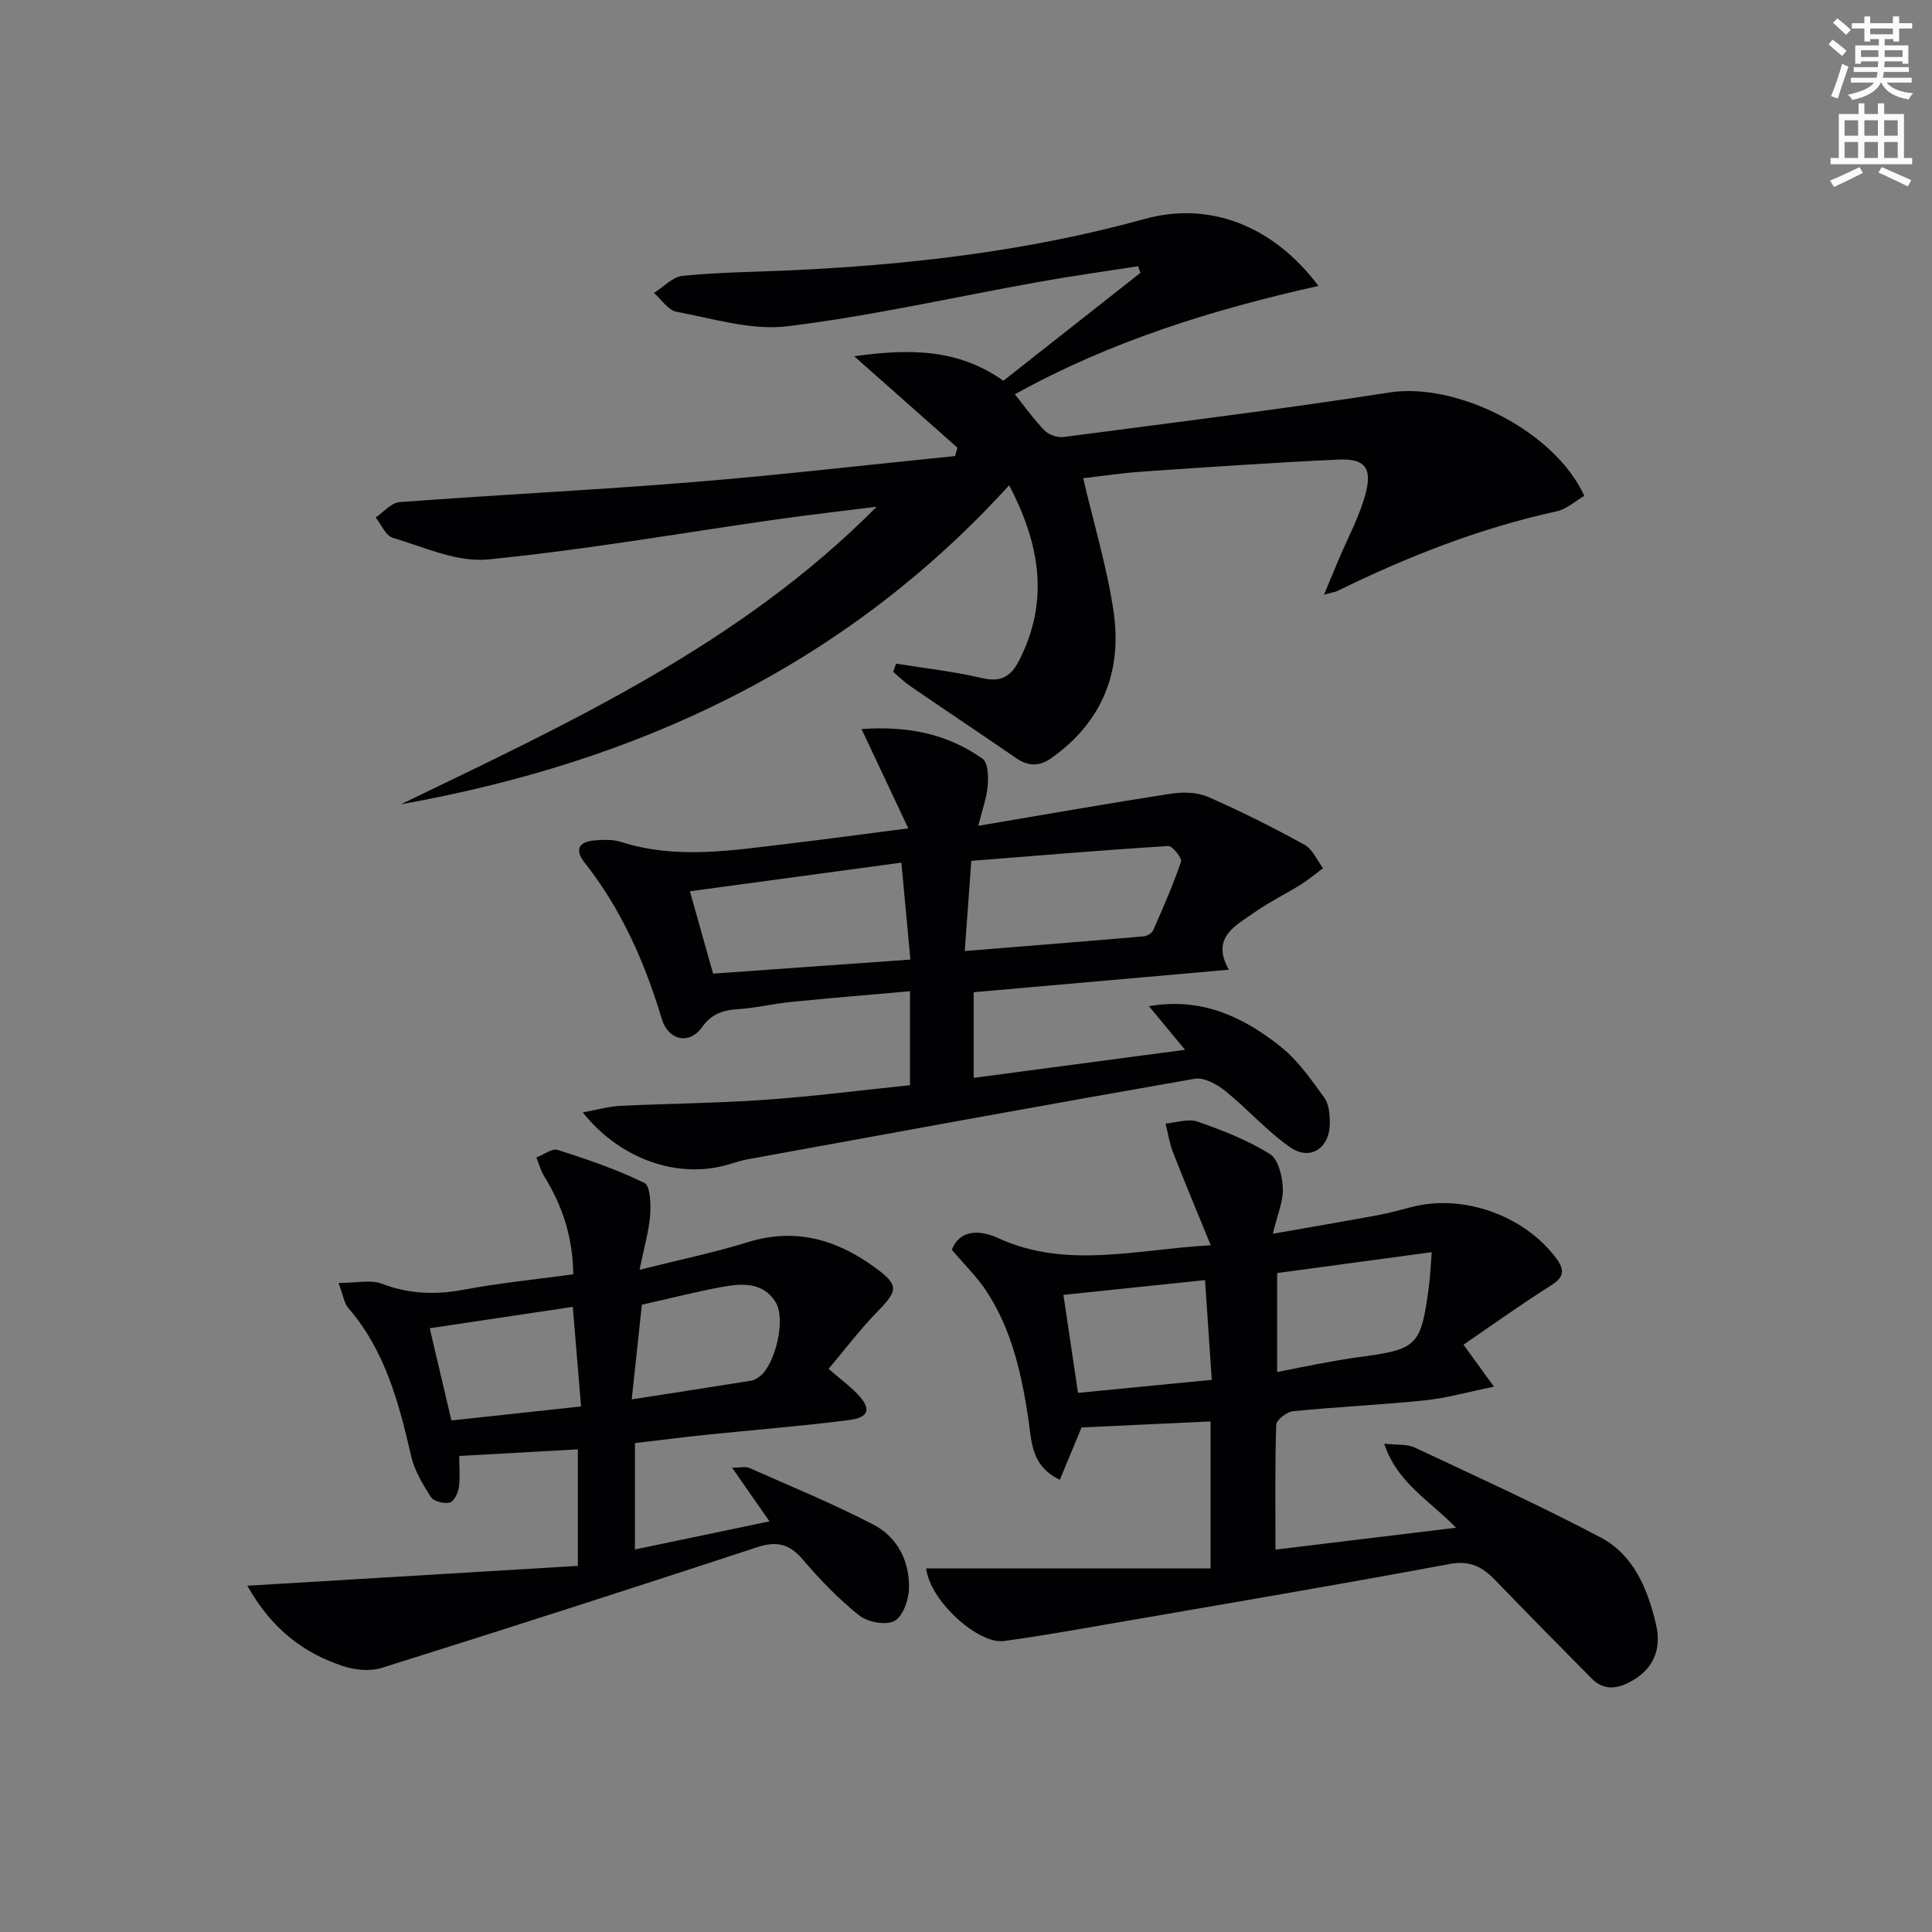
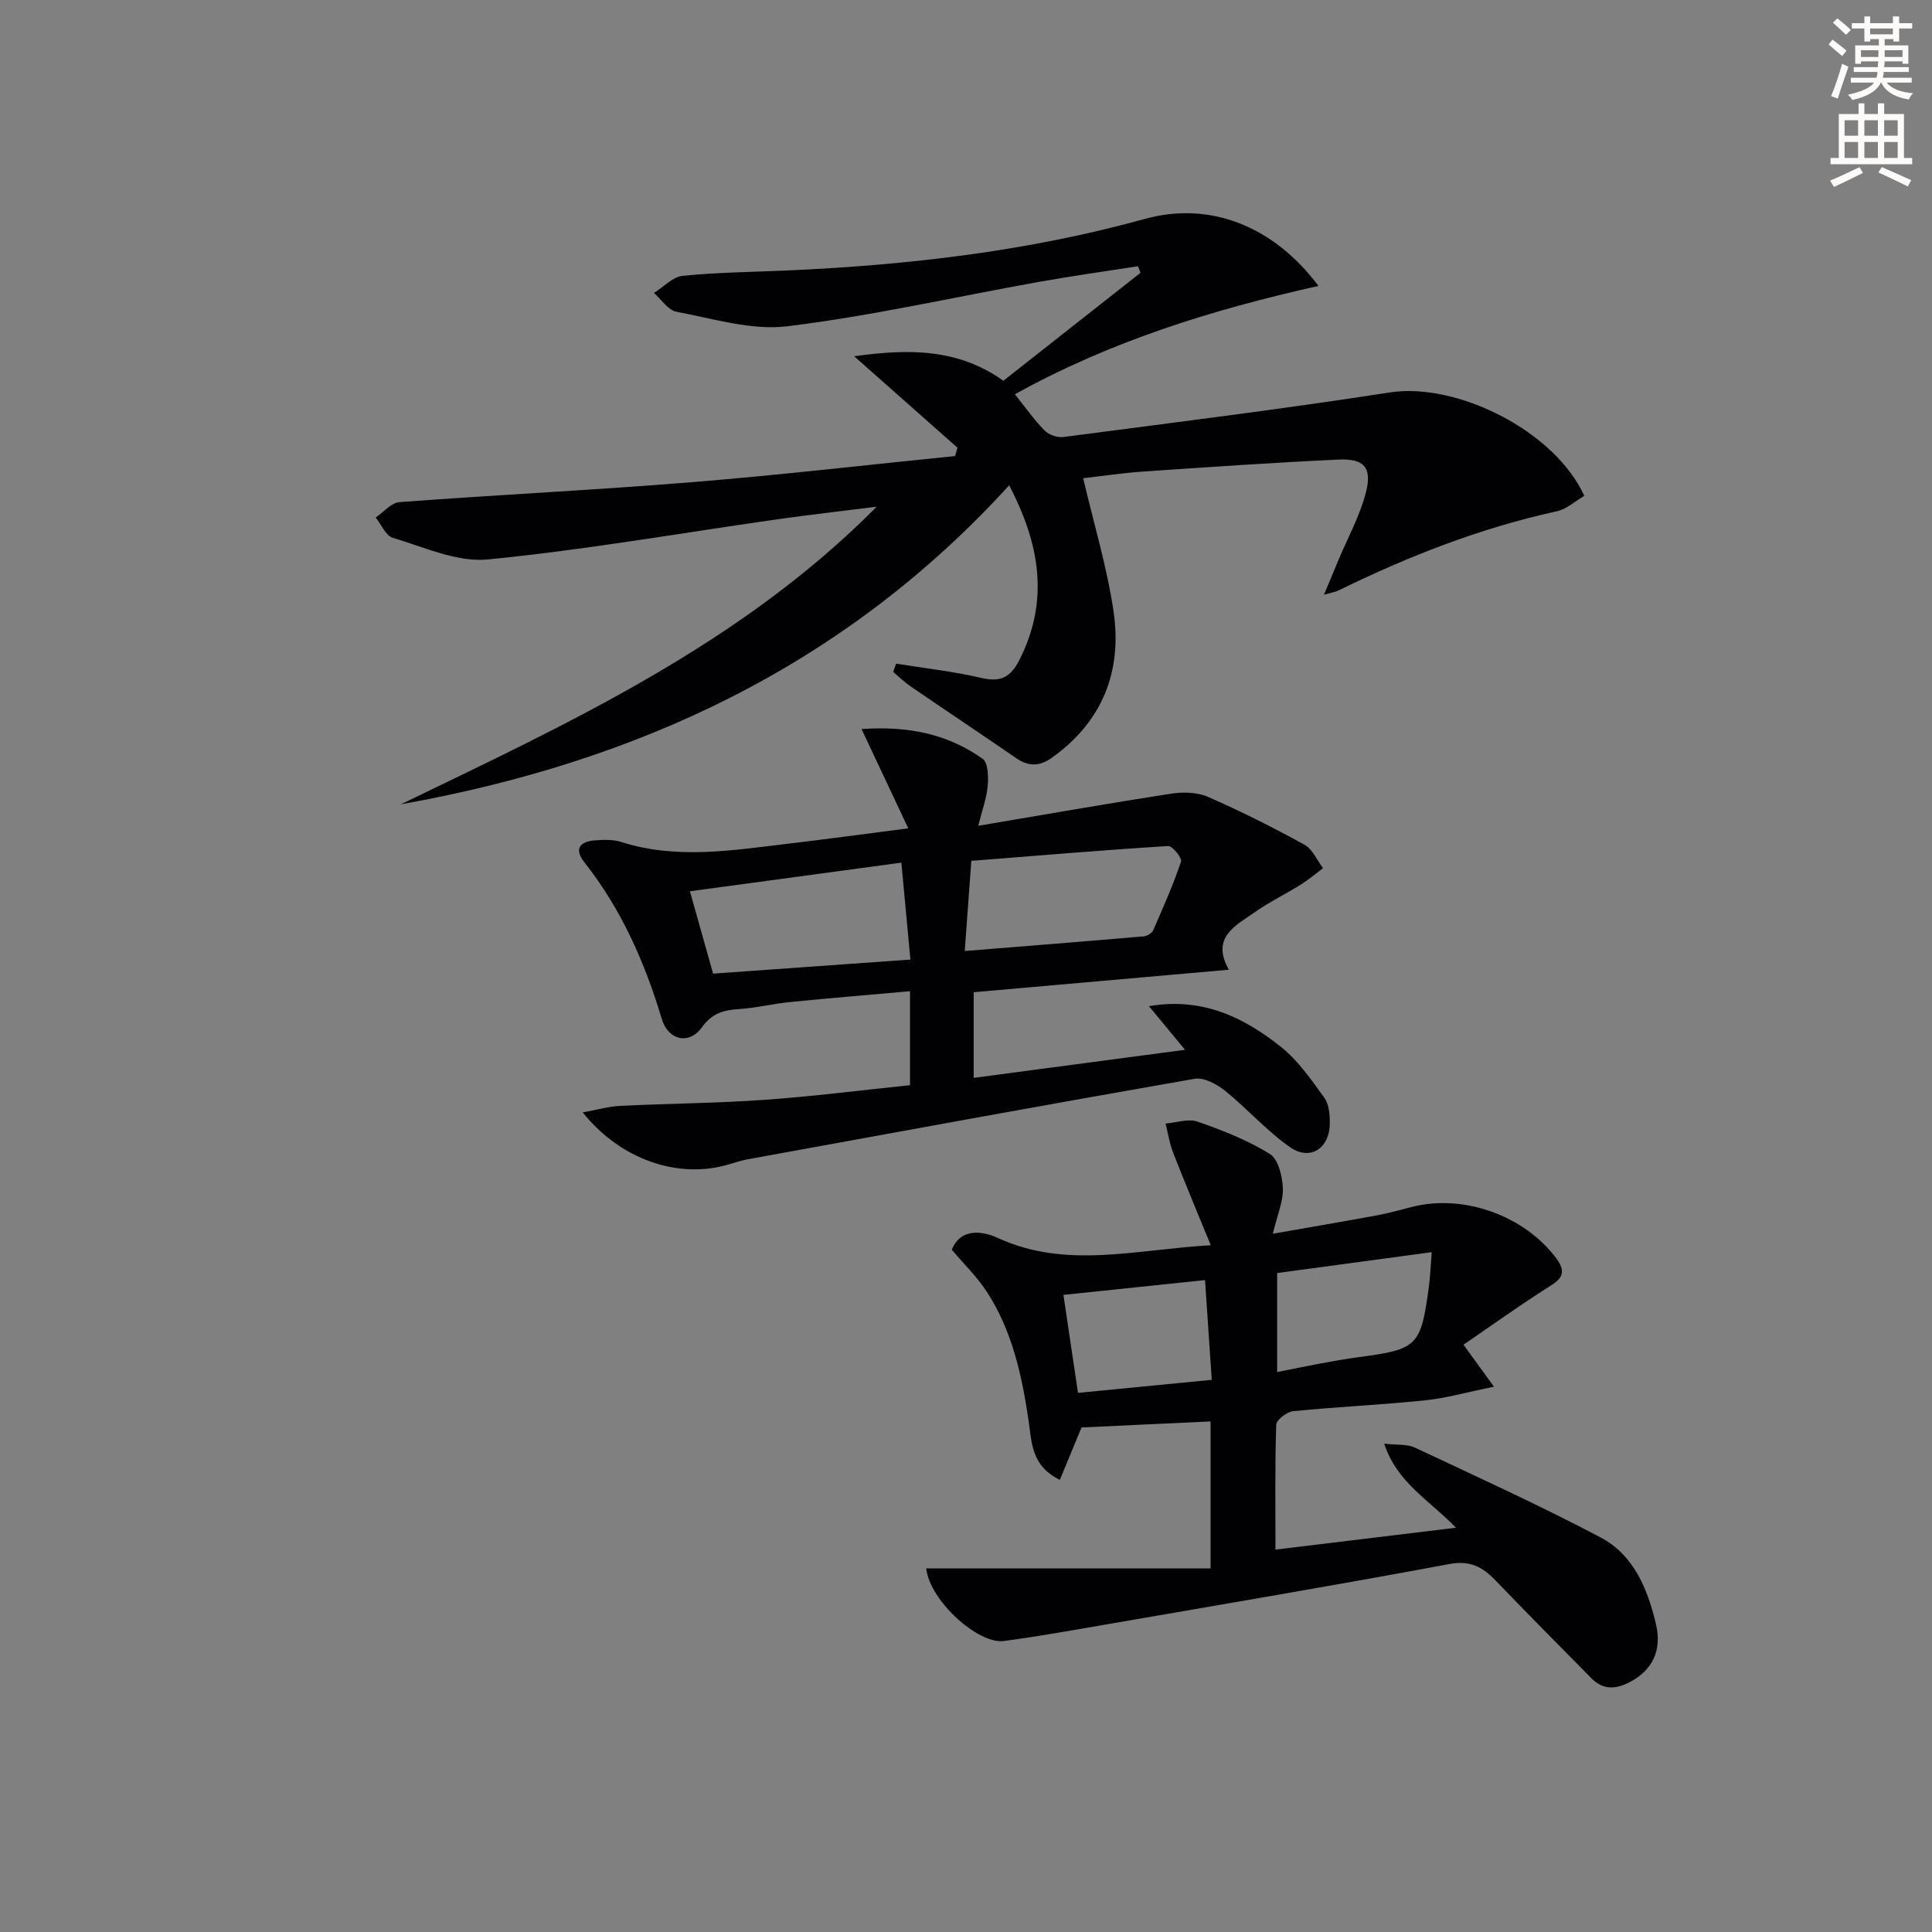
<svg xmlns="http://www.w3.org/2000/svg" enable-background="new 0 0 400 400" viewBox="0 0 400 400">
  <rect x="0" y="0" width="400" height="400" fill="#808080" stroke="none" />
  <path d="m378.6 9.2.8-1c.9.7 1.9 1.4 2.9 2.3l-.9 1.1c-1.1-.9-2-1.7-2.8-2.4zm.5 10.7c.9-2.1 1.6-4.3 2.3-6.7.4.2.8.4 1.3.6-.7 2.1-1.5 4.3-2.2 6.6zm.4-15.2.9-.9c1 .8 2 1.6 2.8 2.4l-1 1c-1-.9-1.9-1.8-2.7-2.5zm12.5-1.3h1.2v1.4h2.7v1.1h-2.7v2.7h-1.2v-.5h-1.8v1.3h4.9v3.8h-1.2v-.5h-3.7c0 .4-.1.9-.1 1.2h5.1v1h-5.2c0 .5-.1.9-.2 1.2h6v1h-5.2c1.1 1.3 2.9 2 5.5 2.2-.4.4-.7.8-.9 1.3-2.9-.5-4.8-1.6-5.7-3.5h-.1c-.8 1.7-2.7 2.9-5.9 3.6-.2-.4-.6-.8-.9-1.1 2.8-.6 4.6-1.4 5.4-2.5h-4.8v-1h5.3c.1-.3.2-.7.2-1.2h-4.9v-1h5c0-.4 0-.8.1-1.2h-3.6v.5h-1.2v-3.8h4.9v-1.3h-1.8v.5h-1.2v-2.7h-2.6v-1.1h2.6v-1.4h1.2v1.4h4.7v-1.4zm-6.7 8.4h3.6c0-.4 0-.9 0-1.4h-3.6zm1.9-4.7h4.7v-1.2h-4.7zm6.7 3.3h-3.7v1.4h3.7z" fill="#fcfbfa" />
  <path d="m384.7 21.4h1.3v2.2h2.8v-2.2h1.3v2.2h4.1v9.1h1.7v1.3h-16.9v-1.3h1.7v-9.1h4.1v-2.2zm.3 13.2.7 1.2c-1.8.9-3.8 1.9-6 2.9-.2-.4-.5-.8-.8-1.3 2.4-1 4.4-2 6.1-2.8zm-3.1-6.5h2.8v-3.2h-2.8zm0 4.6h2.8v-3.3h-2.8zm4.1-4.6h2.8v-3.2h-2.8zm0 4.6h2.8v-3.3h-2.8zm3.6 1.9c2.1.9 4.1 1.8 6.1 2.7l-.7 1.3c-2.2-1.1-4.2-2-6.1-2.9zm3.3-9.7h-2.8v3.2h2.8zm-2.8 7.8h2.8v-3.3h-2.8z" fill="#fcfbfa" />
  <g fill="#010103">
    <path d="m83 166.52c35.05-16.93 70.33-33.17 98.51-61.61-6.96.88-13.93 1.66-20.87 2.65-19.88 2.83-39.7 6.32-59.67 8.27-6.36.62-13.17-2.57-19.64-4.48-1.47-.43-2.38-2.76-3.55-4.21 1.64-1.1 3.21-3.05 4.92-3.18 20.22-1.51 40.48-2.5 60.69-4.14 18.14-1.47 36.23-3.58 54.35-5.4.16-.58.33-1.15.49-1.73-6.75-5.98-13.51-11.96-21.38-18.93 11.52-1.6 21.5-1.58 30.89 5.07 9.41-7.41 18.9-14.88 28.39-22.35-.17-.45-.34-.91-.52-1.36-6.87 1.08-13.77 2.03-20.61 3.26-17.32 3.1-34.53 7.03-51.97 9.17-7.44.91-15.36-1.59-22.98-3-1.73-.32-3.11-2.55-4.65-3.9 1.97-1.23 3.86-3.33 5.93-3.54 7.1-.72 14.27-.79 21.41-1.1 25.12-1.11 49.97-3.96 74.31-10.69 13.39-3.7 26.6 1.42 35.92 13.88-22.04 4.92-43.06 11.46-62.85 22.43 2.14 2.67 3.95 5.26 6.14 7.49.88.9 2.65 1.52 3.9 1.36 22.54-2.96 45.11-5.74 67.57-9.23 13.8-2.14 34.11 7.87 40.28 21.41-1.85 1.07-3.64 2.75-5.7 3.2-15.84 3.46-30.78 9.33-45.28 16.43-.53.26-1.14.34-2.91.84 1.23-2.94 2.08-4.98 2.93-7.03 1.98-4.74 4.53-9.33 5.77-14.25 1.28-5.1-.44-6.94-5.68-6.7-13.45.62-26.89 1.55-40.32 2.47-4.41.3-8.8.96-12.56 1.39 2.21 9.45 4.92 18.37 6.28 27.5 1.85 12.45-2.27 22.94-12.86 30.44-2.51 1.77-4.79 1.74-7.3.01-7.26-5-14.59-9.88-21.86-14.86-1.28-.88-2.41-1.99-3.6-3 .2-.57.41-1.13.61-1.7 5.9.95 11.86 1.61 17.67 2.96 4.01.94 6.08-.18 7.89-3.79 6.22-12.34 4.15-24-2.15-36.1-34.23 37.6-77.25 57.36-125.94 66.05z" />
-     <path d="m191.76 324.72h58.88c0-10.67 0-20.24 0-30.43-9.02.42-18.05.84-26.72 1.25-1.57 3.81-2.99 7.22-4.49 10.84-5.97-2.88-5.82-7.85-6.48-12.32-1.4-9.42-3.41-18.64-8.71-26.72-1.97-3-4.61-5.56-7.18-8.6 1.9-4.7 6.57-3.79 9.54-2.43 14.16 6.5 28.42 2.4 44.07 1.5-2.79-6.83-5.37-12.98-7.8-19.2-.74-1.91-1.05-3.99-1.55-5.99 2.22-.18 4.69-1.07 6.62-.4 5.16 1.8 10.35 3.83 14.96 6.69 1.75 1.08 2.6 4.62 2.7 7.09.11 2.69-1.12 5.44-2.07 9.43 7.78-1.36 14.71-2.54 21.62-3.82 2.45-.45 4.85-1.14 7.27-1.75 10.68-2.7 23.3 1.86 29.87 10.77 2.63 3.56.02 4.73-2.54 6.38-5.65 3.63-11.12 7.54-16.75 11.4 2.3 3.16 3.81 5.24 6.31 8.69-5.48 1.11-9.82 2.36-14.24 2.82-9.09.94-18.23 1.35-27.32 2.25-1.31.13-3.48 1.79-3.52 2.8-.28 8.45-.16 16.91-.16 25.86 12.48-1.51 24.37-2.95 37.38-4.53-5.61-5.79-12.21-9.32-14.86-17.4 2.64.3 4.72.05 6.32.8 12.89 6.05 25.86 11.96 38.46 18.6 6.87 3.62 9.77 10.68 11.48 17.97 1.31 5.58-.85 9.66-5.57 12.06-2.84 1.45-5.42 1.54-7.75-.82-6.66-6.74-13.33-13.47-19.9-20.3-2.68-2.79-5.26-4.2-9.57-3.39-23.65 4.41-47.37 8.41-71.07 12.51-7.03 1.22-14.05 2.47-21.12 3.42-5.28.75-15.36-8.28-16.11-15.03zm104.66-65.47c-10.91 1.47-21.54 2.91-32 4.32v20.5c3.14-.62 5.88-1.2 8.64-1.71 2.77-.51 5.54-1.02 8.33-1.39 12.09-1.6 12.79-2.26 14.44-14.55.29-2.1.36-4.24.59-7.17zm-46.93 5.78c-9.87 1.03-19.47 2.03-29.32 3.06 1.08 7.23 2.05 13.73 3.02 20.29 9.49-.92 18.49-1.8 27.69-2.7-.46-6.95-.91-13.51-1.39-20.65z" />
+     <path d="m191.76 324.72h58.88c0-10.67 0-20.24 0-30.43-9.02.42-18.05.84-26.72 1.25-1.57 3.81-2.99 7.22-4.49 10.84-5.97-2.88-5.82-7.85-6.48-12.32-1.4-9.42-3.41-18.64-8.71-26.72-1.97-3-4.61-5.56-7.18-8.6 1.9-4.7 6.57-3.79 9.54-2.43 14.16 6.5 28.42 2.4 44.07 1.5-2.79-6.83-5.37-12.98-7.8-19.2-.74-1.91-1.05-3.99-1.55-5.99 2.22-.18 4.69-1.07 6.62-.4 5.16 1.8 10.35 3.83 14.96 6.69 1.75 1.08 2.6 4.62 2.7 7.09.11 2.69-1.12 5.44-2.07 9.43 7.78-1.36 14.71-2.54 21.62-3.82 2.45-.45 4.85-1.14 7.27-1.75 10.68-2.7 23.3 1.86 29.87 10.77 2.63 3.56.02 4.73-2.54 6.38-5.65 3.63-11.12 7.54-16.75 11.4 2.3 3.16 3.81 5.24 6.31 8.69-5.48 1.11-9.82 2.36-14.24 2.82-9.09.94-18.23 1.35-27.32 2.25-1.31.13-3.48 1.79-3.52 2.8-.28 8.45-.16 16.91-.16 25.86 12.48-1.51 24.37-2.95 37.38-4.53-5.61-5.79-12.21-9.32-14.86-17.4 2.64.3 4.72.05 6.32.8 12.89 6.05 25.86 11.96 38.46 18.6 6.87 3.62 9.77 10.68 11.48 17.97 1.31 5.58-.85 9.66-5.57 12.06-2.84 1.45-5.42 1.54-7.75-.82-6.66-6.74-13.33-13.47-19.9-20.3-2.68-2.79-5.26-4.2-9.57-3.39-23.65 4.41-47.37 8.41-71.07 12.51-7.03 1.22-14.05 2.47-21.12 3.42-5.28.75-15.36-8.28-16.11-15.03m104.66-65.47c-10.91 1.47-21.54 2.91-32 4.32v20.5c3.14-.62 5.88-1.2 8.64-1.71 2.77-.51 5.54-1.02 8.33-1.39 12.09-1.6 12.79-2.26 14.44-14.55.29-2.1.36-4.24.59-7.17zm-46.93 5.78c-9.87 1.03-19.47 2.03-29.32 3.06 1.08 7.23 2.05 13.73 3.02 20.29 9.49-.92 18.49-1.8 27.69-2.7-.46-6.95-.91-13.51-1.39-20.65z" />
    <path d="m254.42 200.77c-18.08 1.59-35.24 3.11-52.83 4.66v17.73c14.45-1.92 28.66-3.8 43.76-5.81-2.72-3.28-4.95-5.98-7.47-9.03 11-1.91 19.68 2.29 27.44 8.52 3.5 2.82 6.19 6.74 8.87 10.44.97 1.33 1.13 3.47 1.13 5.24.01 5.19-4.04 7.92-8.22 5-4.85-3.38-8.85-7.97-13.48-11.7-1.71-1.37-4.37-2.8-6.29-2.47-30.89 5.39-61.74 11.06-92.59 16.68-1.3.24-2.57.66-3.84 1.04-10.34 3.1-22.36-.88-30.25-10.76 2.96-.53 5.34-1.23 7.74-1.35 9.97-.49 19.96-.55 29.91-1.25 9.93-.7 19.82-1.97 30.11-3.03 0-6.38 0-12.6 0-19.46-8.31.74-16.51 1.41-24.7 2.23-3.63.36-7.22 1.25-10.85 1.48-3.17.2-5.5.93-7.54 3.77-2.64 3.66-6.96 2.72-8.29-1.71-3.53-11.73-8.37-22.75-16.02-32.43-2.19-2.77-1.01-4.32 2.15-4.57 1.8-.14 3.76-.21 5.45.33 11.51 3.68 23.05 1.72 34.58.36 7.88-.93 15.74-2.01 24.86-3.18-3.29-6.98-6.31-13.39-9.68-20.56 9.6-.67 17.84 1 25.08 6.17 1.14.81 1.2 3.73 1.04 5.61-.21 2.5-1.13 4.94-1.95 8.25 13.99-2.36 26.87-4.63 39.78-6.63 2.5-.39 5.45-.36 7.7.61 6.84 2.98 13.52 6.35 20.06 9.94 1.66.91 2.58 3.19 3.84 4.85-1.52 1.14-2.98 2.39-4.58 3.39-3.09 1.93-6.4 3.53-9.39 5.62-4.06 2.86-9.34 5.27-5.53 12.02zm-111.58-16.24c1.82 6.45 3.28 11.65 4.8 17.05 13.81-.99 27.23-1.94 40.85-2.91-.66-7.09-1.24-13.27-1.87-20.07-14.75 1.99-28.96 3.92-43.78 5.93zm56.9 12.37c13.01-1.05 25.04-2 37.06-3.04.7-.06 1.68-.65 1.95-1.25 2.06-4.69 4.13-9.38 5.77-14.22.25-.74-1.79-3.28-2.66-3.23-13.48.84-26.95 1.98-40.76 3.07-.51 6.92-.91 12.47-1.36 18.67z" />
-     <path d="m70.09 265.63c3.68 0 6.63-.74 8.96.15 5.65 2.15 11.13 2.34 17.01 1.23 7.32-1.38 14.76-2.11 22.63-3.18-.09-7.52-2.18-14.12-6.01-20.27-.74-1.18-1.09-2.6-1.63-3.92 1.49-.57 3.24-1.94 4.43-1.56 6.1 1.95 12.2 4.03 17.93 6.83 1.24.61 1.37 4.43 1.19 6.71-.27 3.39-1.26 6.73-2.19 11.28 8.22-2.07 15.46-3.57 22.48-5.74 9.81-3.03 18.32-.52 26.22 5.23 5.05 3.68 4.86 4.75.52 9.2-3.54 3.63-6.62 7.71-10.09 11.82 2.43 2.09 4.28 3.46 5.87 5.09 3.05 3.11 2.62 4.98-1.68 5.52-9.87 1.25-19.81 2.03-29.71 3.06-4.77.49-9.52 1.11-14.56 1.7v22.02c9.28-1.94 18.27-3.82 27.85-5.82-2.7-3.87-5.02-7.21-7.74-11.11 1.72 0 2.79-.3 3.57.05 8.62 3.82 17.36 7.41 25.71 11.75 5 2.6 7.53 7.64 7.34 13.31-.08 2.35-1.29 5.74-3.04 6.64-1.81.93-5.52.23-7.27-1.17-4.26-3.4-8.13-7.4-11.67-11.57-2.77-3.26-5.43-3.87-9.46-2.54-25.84 8.49-51.74 16.83-77.69 24.97-2.44.77-5.61.46-8.1-.38-8.1-2.7-14.65-7.57-19.75-16.62 23.33-1.4 45.73-2.75 68.43-4.11 0-8.2 0-15.79 0-24.13-7.95.45-15.95.89-24.56 1.37 0 2.4.22 4.54-.09 6.6-.17 1.14-1.05 2.88-1.89 3.06-1.2.26-3.29-.25-3.88-1.15-1.69-2.61-3.39-5.45-4.08-8.43-2.56-11.07-5.4-21.94-13.11-30.81-.76-.89-.92-2.36-1.94-5.08zm18.88 9.37c1.66 7.04 3.08 13.12 4.49 19.09 8.94-.96 17.46-1.88 26.84-2.9-.55-6.61-1.1-13.26-1.71-20.62-10.05 1.51-19.51 2.92-29.62 4.43zm41.82 14.73c8.87-1.38 16.84-2.61 24.81-3.89.6-.1 1.2-.49 1.71-.88 3.14-2.39 5.47-11.72 3.3-15.31-2.55-4.22-6.99-3.98-11.15-3.2-5.33.99-10.6 2.33-16.57 3.68-.65 6.1-1.36 12.74-2.1 19.6z" />
  </g>
</svg>